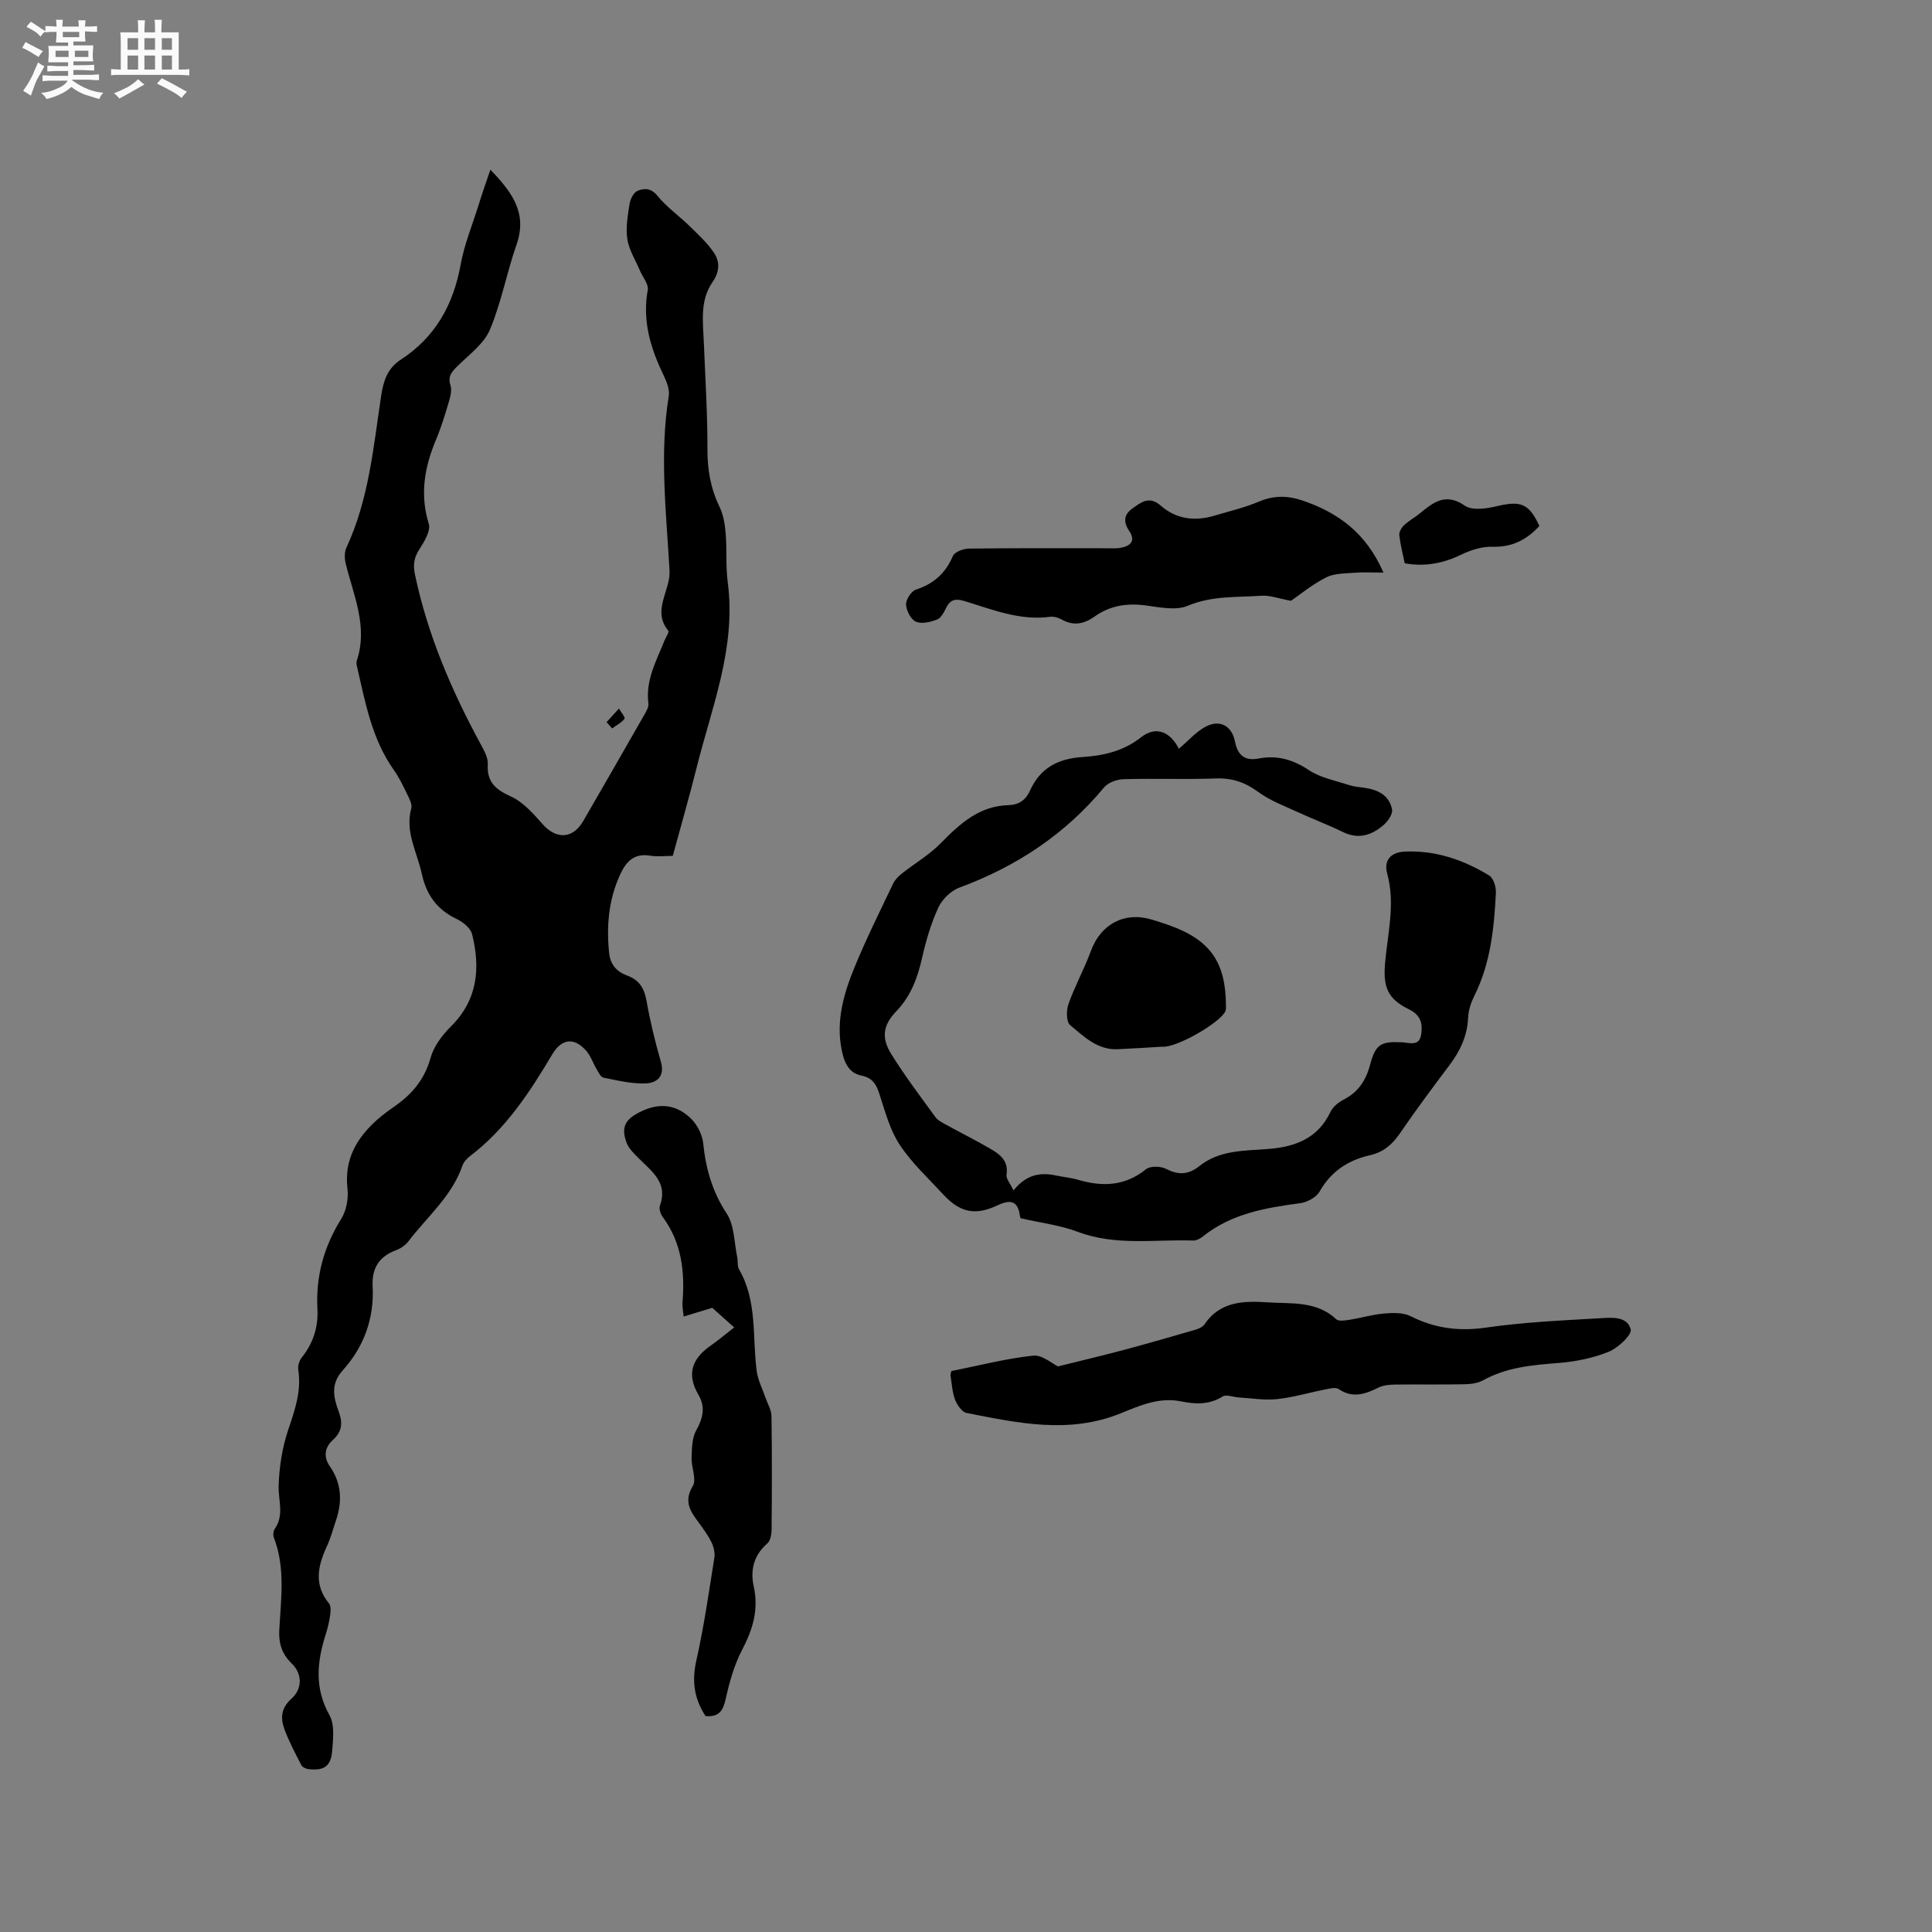
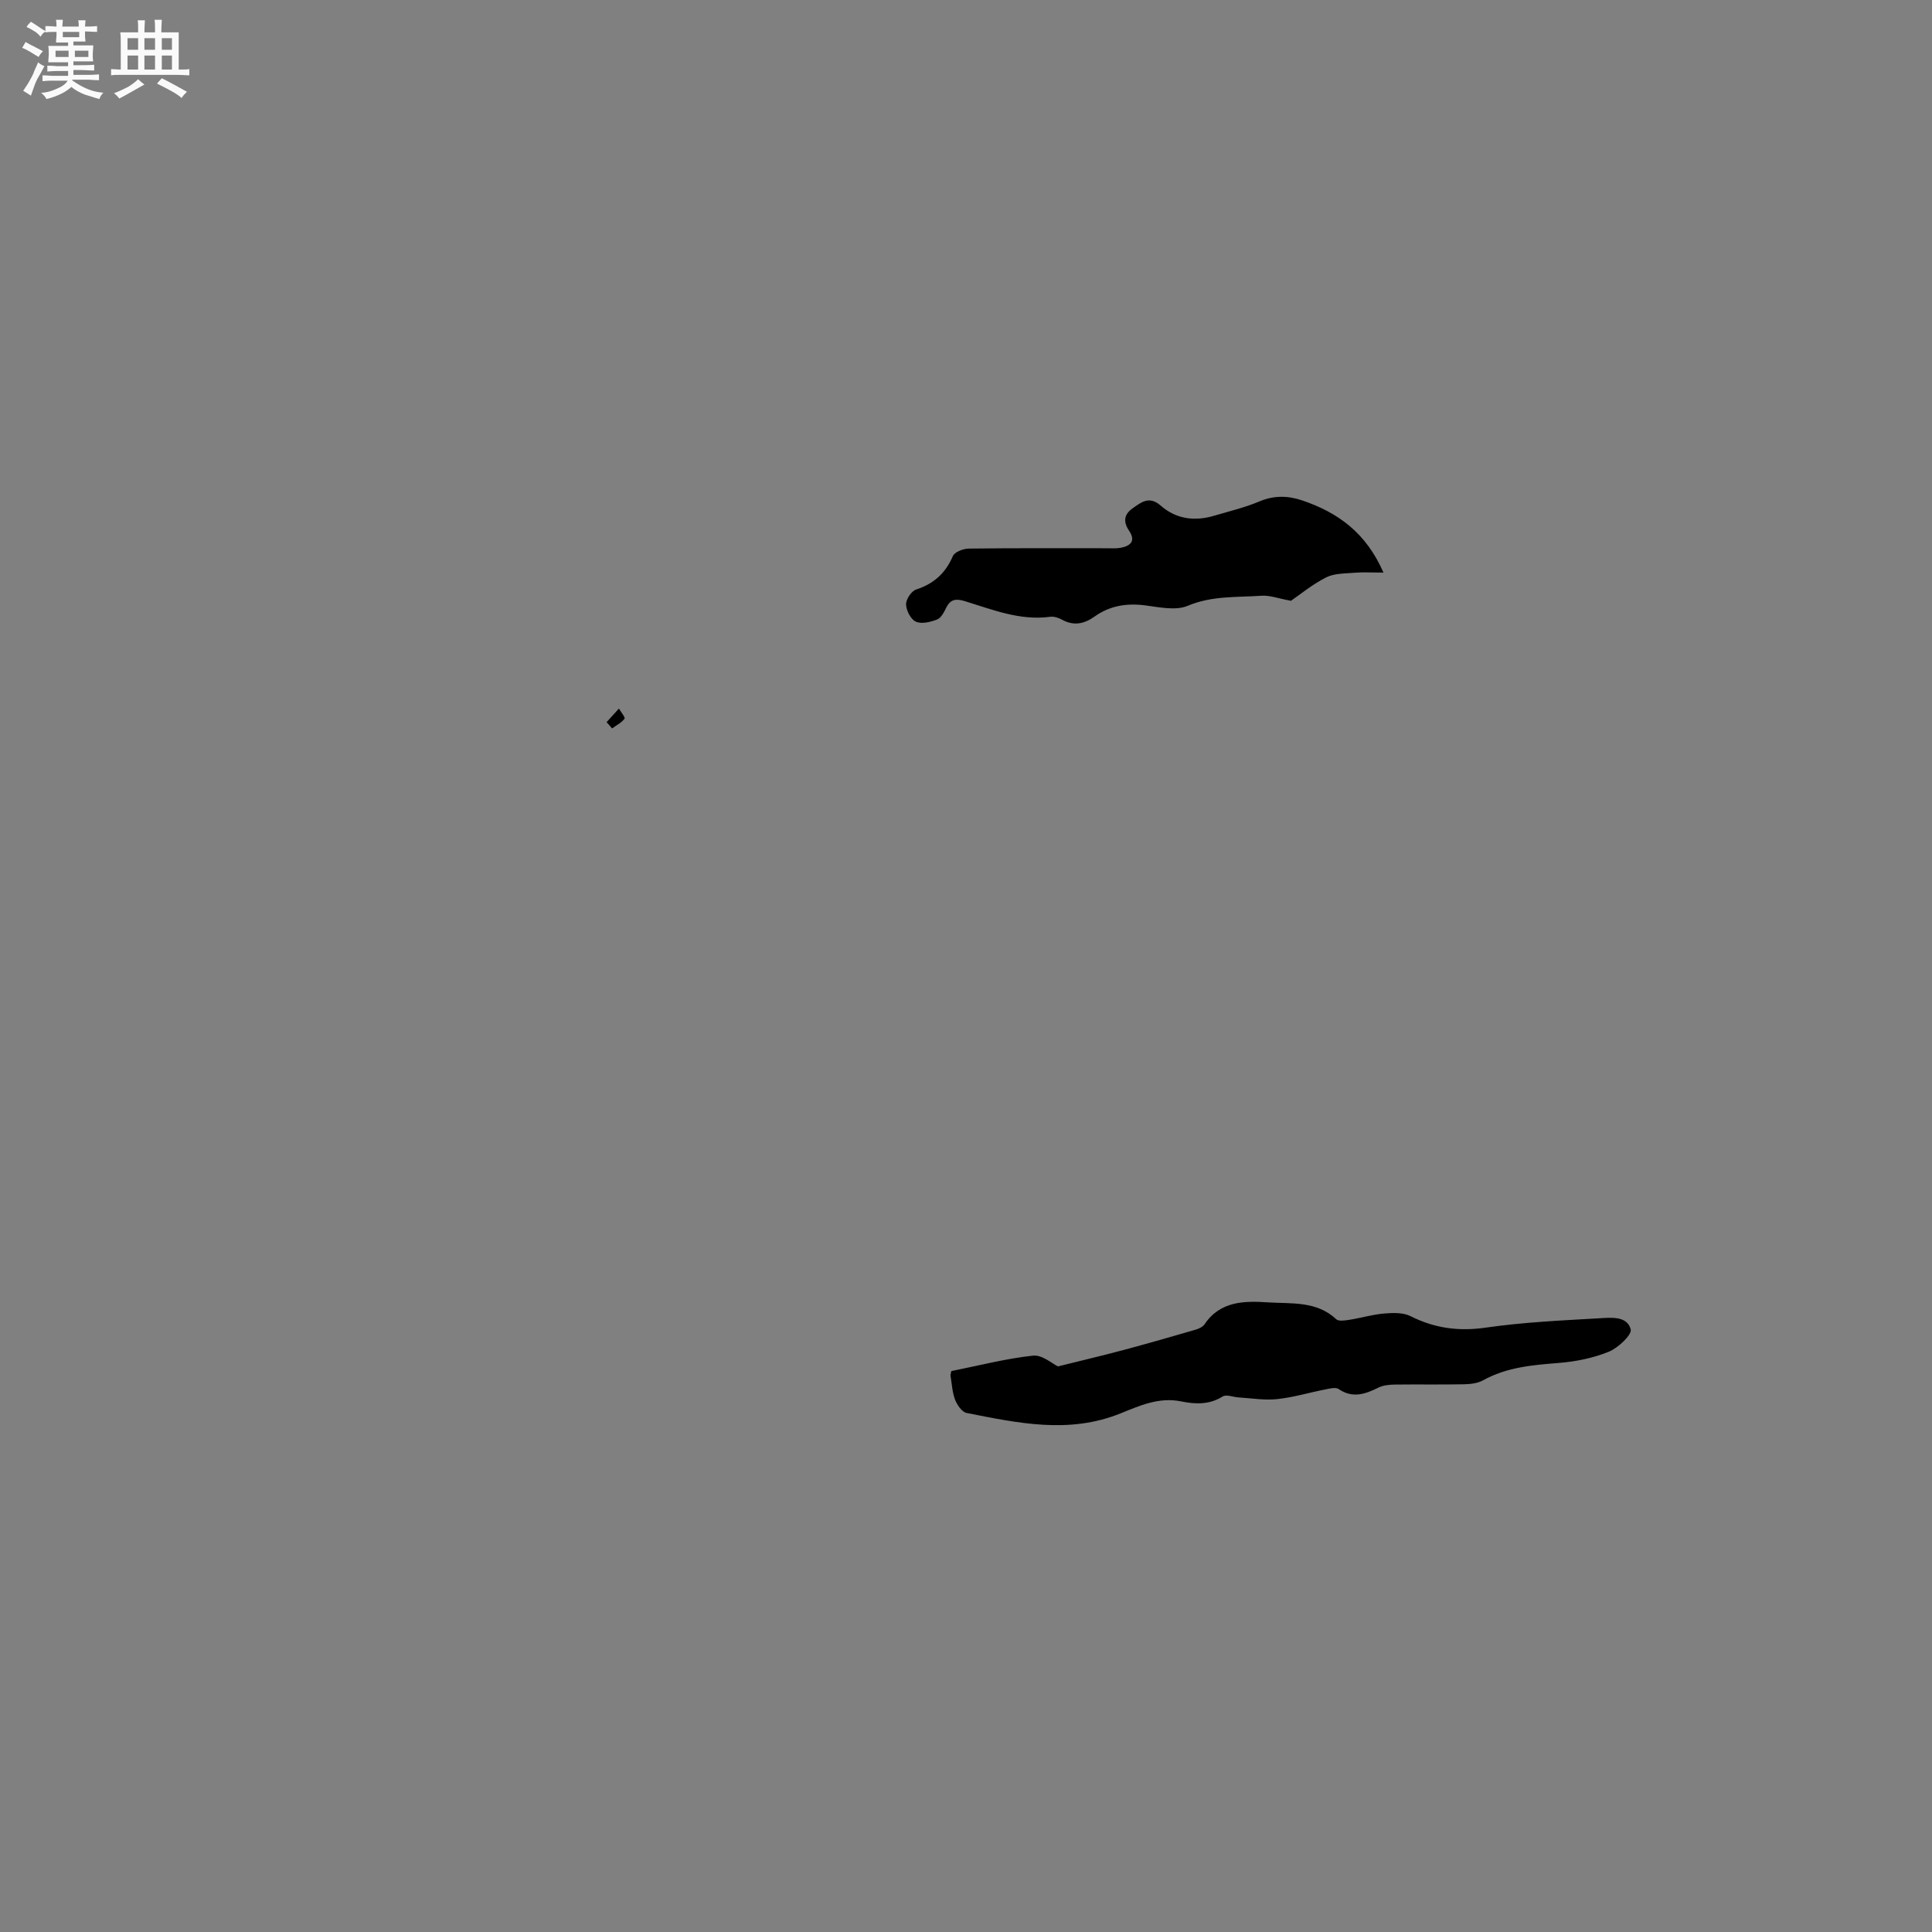
<svg xmlns="http://www.w3.org/2000/svg" enable-background="new 0 0 400 400" viewBox="0 0 400 400">
  <rect x="0" y="0" width="400" height="400" fill="#808080" stroke="none" />
  <path d="m6.8 9.5c.6.3 1.3.7 2.1 1.1-.4.4-.7.8-.9 1.2-.7-.4-1.3-.8-1.8-1.1s-1.1-.6-1.6-.8c.2-.4.5-.8.7-1.2.4.2.8.5 1.5.8zm.9 6.9c-.3.6-.5 1.1-.7 1.7s-.4 1.1-.6 1.7c-.6-.4-1.1-.7-1.6-1 .7-1 1.2-1.8 1.5-2.4.3-.5.6-1.1.8-1.7.3-.6.5-1.2.8-1.8.3.3.8.6 1.3.8-.7 1.3-1.2 2.2-1.5 2.7zm.1-11c.4.3 1 .7 1.7 1.1-.5.2-.8.6-1.1 1.1-.5-.6-1-1-1.4-1.2s-.9-.6-1.5-.8c.2-.4.5-.7.9-1.1.5.3.9.6 1.4.9zm10.5 13.1c1 .4 2 .6 3.1.7-.4.4-.7.8-.8 1.3-.9-.2-1.9-.6-3-.9-1-.4-2-.9-2.8-1.6-.5.4-1.1.9-1.9 1.3s-1.9.9-3.3 1.2c-.1-.3-.5-.8-1.1-1.3 1 0 2.1-.3 3.2-.8 1.2-.5 1.9-1 2.3-1.7h-3.2c-.4 0-1 0-2 .1v-1.2c1 0 1.7.1 2 .1h3.3v-1h-2.3c-.2 0-.9 0-2 .1v-1.2c1.2 0 1.9.1 2 .1h2.3v-.8h-4.1c0-.7.1-1.2.1-1.6 0-.5 0-1.1-.1-1.8h4.1v-.7h-2.5c0-.6.1-1.1.1-1.6v-.6h-.5c-.4 0-1 0-1.8.1v-1.3c1.2 0 1.9.1 2.1.1h.2c0-.3 0-.8-.1-1.4h1.4c0 .6-.1 1-.1 1.4h3.4c0-.4 0-.8-.1-1.3h1.5c0 .4-.1.9-.1 1.3.7 0 1.5 0 2.5-.1v1.2c-1 0-1.8-.1-2.5-.1v.6c0 .3 0 .8.1 1.5h-2.5v.8h4.1c0 .7-.1 1.3-.1 1.8s0 1 .1 1.5h-4.1v.8h1.4c.8 0 1.8 0 2.9-.1v1.2c-1 0-1.9-.1-2.8-.1h-1.5v1h3.2c.3 0 1 0 2.1-.1v1.2c-1.1 0-1.8-.1-2.1-.1h-3.4l-.1.1c1.4 1 2.4 1.5 3.4 1.9zm-4.1-6.7v-1.3h-2.7v1.3zm2.2-4.1v-1.1h-3.4v1.1zm1.9 4.1v-1.3h-2.8v1.3z" fill="#fafafb" />
  <path d="m37 6.7v2.3 5.4c1 0 1.8 0 2.2-.1v1.3c-.6 0-1.5-.1-2.5-.1h-11.9c-.7 0-1.3 0-1.8.1v-1.3c.5 0 1.1.1 2 .1v-5.2c0-1 0-1.8-.1-2.5h3.7c0-1.3 0-2.1-.1-2.5h1.5c0 .4-.1 1.3-.1 2.5h2.2c0-1.2 0-2.1-.1-2.6h1.5c0 .4-.1 1.3-.1 2.6zm-12.3 13.7c-.3-.4-.7-.8-1.1-1.1 1.1-.4 2.1-.9 2.9-1.3.8-.5 1.5-1 2.1-1.6.4.4.9.8 1.3 1.1-2.5 1.4-4.2 2.4-5.2 2.9zm3.9-10.1v-2.4h-2.2v2.4zm0 4.1v-2.9h-2.2v2.9zm3.5-4.1v-2.4h-2.2v2.4zm0 4.1v-2.9h-2.2v2.9zm.4 2.9 1-1.1c.6.3 1.4.7 2.5 1.3s2 1.1 2.7 1.5c-.4.4-.8.8-1.1 1.3-.8-.8-2.5-1.7-5.1-3zm3.1-7v-2.4h-2.1v2.4zm0 4.1v-2.9h-2.1v2.9z" fill="#fafafb" />
  <g fill="#000001">
-     <path d="m101.53 35.13c4.43 4.62 7.72 8.92 5.42 15.49-2.04 5.82-3.14 11.99-5.52 17.64-1.22 2.9-4.24 5.1-6.62 7.45-1.2 1.19-2.16 2.1-1.55 4.04.32.99.01 2.29-.31 3.37-.78 2.64-1.58 5.29-2.64 7.82-2.4 5.69-3.43 11.35-1.54 17.51.45 1.45-.94 3.72-1.96 5.3-1.13 1.75-1.31 3.25-.88 5.28 2.63 12.45 7.57 23.97 13.61 35.08.69 1.28 1.53 2.78 1.45 4.12-.21 3.71 1.62 5.23 4.8 6.68 2.54 1.16 4.64 3.55 6.56 5.73 2.83 3.19 6.25 3.07 8.4-.65 4.19-7.24 8.36-14.49 12.51-21.76.46-.81 1.09-1.78.98-2.6-.61-4.82 1.67-8.84 3.35-13.04.28-.69 1-1.73.77-2-3.45-4.23.49-8.27.26-12.44-.67-12.04-2.11-24.1-.16-36.17.23-1.41-.51-3.11-1.17-4.5-2.66-5.54-4.32-11.16-3.18-17.44.22-1.19-1.04-2.65-1.61-3.99-.91-2.16-2.25-4.25-2.61-6.49-.37-2.35.07-4.87.44-7.27.16-1.02.83-2.43 1.65-2.77 1.36-.58 2.8-.63 4.14 1.02 1.9 2.34 4.46 4.13 6.63 6.25 1.78 1.74 3.66 3.46 5.04 5.5 1.28 1.89 1.23 3.96-.29 6.15-2.65 3.82-1.94 8.32-1.77 12.65.29 7.29.76 14.59.74 21.89-.02 4.24.65 8.13 2.5 11.95.8 1.64 1.11 3.61 1.27 5.46.28 3.38-.01 6.81.43 10.16 1.79 13.53-3.32 25.86-6.48 38.53-1.51 6.04-3.24 12.01-4.9 18.12-1.73 0-3.24.2-4.67-.04-3.4-.58-5.05 1.3-6.28 4.02-2.34 5.17-2.81 10.59-2.22 16.17.25 2.38 1.6 3.86 3.75 4.64 2.45.89 3.51 2.59 3.97 5.15.76 4.27 1.78 8.5 2.98 12.67.9 3.1-.87 4.42-3.18 4.5-2.89.1-5.84-.62-8.71-1.2-.59-.12-1.04-1.15-1.45-1.83-.7-1.17-1.13-2.55-1.99-3.58-2.52-3-5.17-2.73-7.13.56-4.68 7.86-9.64 15.49-17.08 21.12-.64.49-1.28 1.21-1.54 1.95-2.18 6.35-7.3 10.57-11.19 15.68-.61.8-1.59 1.48-2.54 1.83-3.54 1.3-5.06 3.77-4.86 7.47.35 6.66-1.8 12.54-6.2 17.42-2.54 2.82-1.91 5.58-.84 8.47.87 2.34.77 4.16-1.21 5.95-1.61 1.46-2.03 3.39-.62 5.42 2.44 3.49 2.62 7.28 1.28 11.22-.61 1.8-1.1 3.67-1.9 5.39-1.86 4.03-2.72 7.92.44 11.77.43.52.38 1.59.27 2.36-.19 1.36-.51 2.71-.92 4.02-1.82 5.7-2.39 11.16.77 16.79 1.1 1.97.75 4.94.55 7.42-.27 3.18-1.72 4.11-4.9 3.74-.53-.06-1.26-.4-1.48-.83-1.26-2.44-2.57-4.89-3.51-7.46-.82-2.25-.72-4.35 1.44-6.27 2.32-2.06 2.3-5.17.06-7.33-2.05-1.98-2.7-4.24-2.56-6.87.34-6.43 1.31-12.89-1.12-19.17-.2-.52-.12-1.38.2-1.83 1.97-2.85.71-5.86.79-8.85.11-3.92.74-7.96 1.99-11.67 1.37-4.07 2.75-7.97 2.08-12.35-.13-.82.19-1.94.71-2.59 2.39-2.96 3.44-6.32 3.25-10.05-.36-6.78 1.34-12.91 4.95-18.7 1.06-1.7 1.5-4.2 1.27-6.23-.68-6.02 1.88-10.44 6.11-14.22 1.26-1.13 2.66-2.11 4.04-3.09 3.45-2.47 5.87-5.5 7.06-9.76.66-2.38 2.39-4.69 4.2-6.48 5.56-5.52 6.14-12.09 4.39-19.12-.31-1.26-1.91-2.54-3.22-3.16-4.05-1.93-6.25-4.99-7.19-9.33-.97-4.49-3.52-8.67-2.18-13.57.21-.77-.32-1.83-.72-2.65-.88-1.81-1.74-3.66-2.9-5.29-4.54-6.41-5.89-13.93-7.6-21.33-.09-.41-.2-.89-.07-1.26 2.37-7.07-.65-13.5-2.28-20.11-.26-1.05-.29-2.41.15-3.35 4.64-9.98 5.58-20.8 7.19-31.45.46-3.07 1.32-5.67 4.05-7.44 7.15-4.65 10.89-11.36 12.4-19.68.75-4.14 2.38-8.11 3.66-12.15.7-2.35 1.52-4.64 2.5-7.51z" />
-     <path d="m209.84 246.46c2.63-3.27 5.49-3.79 8.72-3.1 1.55.33 3.16.46 4.67.91 5.04 1.48 9.69 1.31 14.03-2.19.89-.71 3.07-.65 4.19-.07 2.59 1.34 4.64 1.19 6.9-.61 4.17-3.33 9.34-3.13 14.26-3.52 5.65-.45 10.26-2.22 12.87-7.71.5-1.05 1.66-1.96 2.73-2.52 3.06-1.57 4.62-4.03 5.48-7.29 1.1-4.15 2.24-4.78 6.51-4.57 1.62.08 3.66.94 4.04-1.63.33-2.16-.05-3.98-2.49-5.17-4.47-2.18-5.41-4.63-4.99-9.54.53-6.18 2.17-12.3.44-18.6-.71-2.58.58-4.41 3.69-4.54 6.38-.27 12.13 1.71 17.44 4.96.89.54 1.44 2.4 1.38 3.61-.38 7.3-1.1 14.55-4.45 21.26-.69 1.39-1.23 2.99-1.3 4.52-.16 3.79-1.64 6.92-3.87 9.88-3.51 4.66-6.99 9.34-10.28 14.15-1.59 2.32-3.45 3.88-6.21 4.5-4.51 1.02-8.03 3.34-10.4 7.52-.68 1.2-2.57 2.2-4.03 2.4-7.19.96-14.23 2.16-20.12 6.88-.55.44-1.34.87-2 .85-7.99-.27-16.07 1.16-23.93-1.81-3.6-1.36-7.53-1.82-11.77-2.8.08.21-.14-.15-.19-.54-.44-3.1-1.96-3.39-4.61-2.15-4.7 2.21-7.8 1.51-11.32-2.3-3.09-3.35-6.52-6.51-8.99-10.28-2.03-3.09-3.01-6.92-4.18-10.51-.65-1.99-1.47-3.32-3.67-3.75-2.87-.57-3.68-3.05-4.15-5.44-1.18-5.97.47-11.61 2.69-17.02 2.41-5.87 5.25-11.57 7.98-17.3.38-.79 1.08-1.5 1.78-2.06 2.69-2.13 5.73-3.89 8.1-6.32 3.95-4.03 7.96-7.7 13.98-7.86 2.19-.06 3.6-1.07 4.45-2.95 2.13-4.74 5.8-6.69 10.93-7.02 4.28-.27 8.44-1.2 12.12-4.1 3.13-2.47 6.09-1.01 7.8 2.39 2-1.69 3.54-3.49 5.49-4.54 2.94-1.6 5.48-.25 6.13 3.05.56 2.86 2.04 4.06 4.9 3.51 3.84-.74 7.12.22 10.42 2.42 2.38 1.58 5.46 2.14 8.25 3.07.99.33 2.07.42 3.12.56 2.83.38 5.25 1.5 5.83 4.5.18.93-.83 2.41-1.7 3.17-2.45 2.14-5.2 3.1-8.47 1.5-3.1-1.51-6.35-2.73-9.49-4.18-2.75-1.27-5.67-2.36-8.07-4.13-2.71-1.99-5.38-2.9-8.75-2.78-6.36.23-12.73-.03-19.09.15-1.39.04-3.2.69-4.05 1.7-8.07 9.73-18.16 16.39-29.96 20.75-1.76.65-3.57 2.42-4.36 4.13-1.53 3.33-2.58 6.94-3.39 10.53-.93 4.12-2.33 7.83-5.32 10.95-2.76 2.88-3.14 5.48-1 8.91 2.8 4.49 6 8.73 9.12 13.01.53.72 1.49 1.16 2.31 1.62 2.97 1.64 6.01 3.15 8.94 4.85 2.02 1.18 3.92 2.49 3.46 5.45-.11.84.77 1.81 1.45 3.24z" />
    <path d="m196.96 283.87c5.71-1.14 11.27-2.59 16.91-3.2 1.91-.21 4.04 1.71 5.17 2.23 4.9-1.22 9.24-2.24 13.55-3.39 5-1.34 9.98-2.77 14.96-4.22.68-.2 1.48-.58 1.85-1.12 3.23-4.83 8.3-4.85 13.09-4.53 4.82.32 10.07-.35 14.16 3.49.51.48 1.83.26 2.74.12 2.4-.38 4.77-1.1 7.18-1.3 1.81-.15 3.92-.23 5.45.54 5.01 2.52 10 3.19 15.61 2.38 7.74-1.12 15.6-1.48 23.42-1.93 2.43-.14 5.82-.55 6.57 2.28.3 1.12-2.62 3.87-4.56 4.65-3.26 1.32-6.89 2.05-10.41 2.32-5.42.43-10.72.88-15.6 3.59-1.13.63-2.63.79-3.96.82-4.77.09-9.54 0-14.31.06-1.13.02-2.38.13-3.37.62-2.75 1.36-5.36 2.29-8.27.3-.62-.42-1.85-.09-2.77.09-3.32.65-6.61 1.65-9.96 2-2.62.28-5.33-.19-7.99-.35-1.11-.07-2.53-.67-3.29-.19-2.78 1.75-5.71 1.6-8.6 1.01-4.6-.93-8.6.9-12.57 2.5-10.67 4.3-21.25 1.98-31.83-.1-.96-.19-1.96-1.64-2.38-2.72-.6-1.55-.67-3.3-.95-4.97-.04-.22.06-.44.16-.98z" />
-     <path d="m146.08 355.3c-2.39-3.63-2.86-7.29-1.91-11.52 1.58-7.02 2.6-14.16 3.73-21.27.16-1.03-.14-2.27-.61-3.22-.75-1.51-1.77-2.89-2.77-4.25-1.69-2.27-2.95-4.27-1.09-7.37.84-1.39-.31-3.87-.24-5.85.07-1.91.06-4.07.94-5.65 1.41-2.54 1.98-4.84.47-7.4-2.45-4.16-1.39-7.42 2.43-10.09 1.64-1.15 3.17-2.45 4.97-3.85-1.67-1.5-3.36-3.01-4.53-4.06-2.21.67-3.93 1.19-5.93 1.8-.13-1.42-.3-2.14-.24-2.85.52-6.37-.14-12.43-4.11-17.78-.45-.61-.79-1.71-.55-2.35 1.68-4.65-1.59-6.98-4.27-9.65-1.02-1.02-2.19-2.1-2.66-3.39-1.25-3.41-.08-4.99 3.18-6.51 3.89-1.82 7.3-1.24 10.17 1.55 1.3 1.27 2.34 3.32 2.53 5.12.54 5.25 1.87 9.99 4.86 14.53 1.61 2.45 1.54 6.01 2.19 9.08.18.82-.02 1.82.37 2.49 3.83 6.59 2.72 14 3.66 21.07.25 1.9 1.21 3.7 1.84 5.55.43 1.25 1.2 2.5 1.22 3.76.11 7.85.09 15.69.02 23.54-.01.97-.25 2.27-.89 2.83-2.83 2.45-3.55 5.53-2.8 8.93 1.04 4.75-.19 8.85-2.4 13.06-1.68 3.2-2.67 6.84-3.46 10.4-.55 2.36-1.45 3.57-4.12 3.35z" />
    <path d="m286.43 118.55c-2.43 0-4.21-.12-5.96.03-2 .17-4.22.1-5.92.97-2.9 1.48-5.46 3.6-7.27 4.84-2.62-.48-4.39-1.17-6.1-1.05-5.11.36-10.24-.04-15.26 2.08-2.49 1.05-5.87.3-8.79-.08-3.86-.5-7.34.05-10.51 2.31-2.14 1.53-4.32 1.99-6.76.64-.71-.4-1.66-.69-2.43-.59-6.24.84-11.9-1.47-17.64-3.23-1.8-.55-2.97-.47-3.87 1.32-.46.93-1.06 2.14-1.9 2.47-1.36.53-3.21.98-4.4.45-1.05-.46-1.98-2.3-2.03-3.56-.04-1.04 1.09-2.76 2.05-3.08 3.68-1.2 6.11-3.37 7.64-6.94.36-.85 2.14-1.53 3.27-1.55 9.53-.12 19.07-.07 28.61-.07.95 0 1.93.08 2.85-.09 2.06-.38 3.18-1.43 1.77-3.51-1.25-1.85-1.1-3.39.69-4.65 1.8-1.27 3.46-2.67 5.85-.57 3.17 2.78 7.01 3.29 11.04 2.09 3.14-.93 6.36-1.69 9.37-2.96 3.06-1.29 5.97-1.21 8.95-.19 7.29 2.49 13.14 6.63 16.75 14.92z" />
-     <path d="m240.56 216.71c-3.04.18-6.09.38-9.14.52-4.19.2-7.01-2.62-9.86-4.99-.81-.67-.81-3.06-.35-4.36 1.34-3.75 3.28-7.28 4.66-11.02 2.05-5.57 7-8.2 12.66-6.45 1.21.37 2.43.75 3.62 1.18 8.4 3.03 11.62 7.6 11.67 16.58 0 .42.03.88-.14 1.24-1.12 2.36-10.19 7.62-13.12 7.3z" />
-     <path d="m290.83 116.63c-.39-1.93-.9-3.86-1.12-5.83-.07-.65.45-1.55.97-2.05.99-.93 2.23-1.6 3.29-2.47 2.8-2.28 5.32-4.34 9.32-1.58 1.54 1.06 4.52.6 6.67.09 4.9-1.16 6.59-.56 8.75 4.1-2.6 2.86-5.65 4.43-9.73 4.31-2.1-.06-4.39.64-6.31 1.57-3.74 1.83-7.53 2.61-11.84 1.86z" />
    <path d="m125.59 149.51c.85-.94 1.7-1.87 2.55-2.81.42.72 1.36 1.84 1.16 2.1-.63.84-1.68 1.36-2.57 2.01-.38-.43-.76-.87-1.14-1.3z" />
  </g>
</svg>